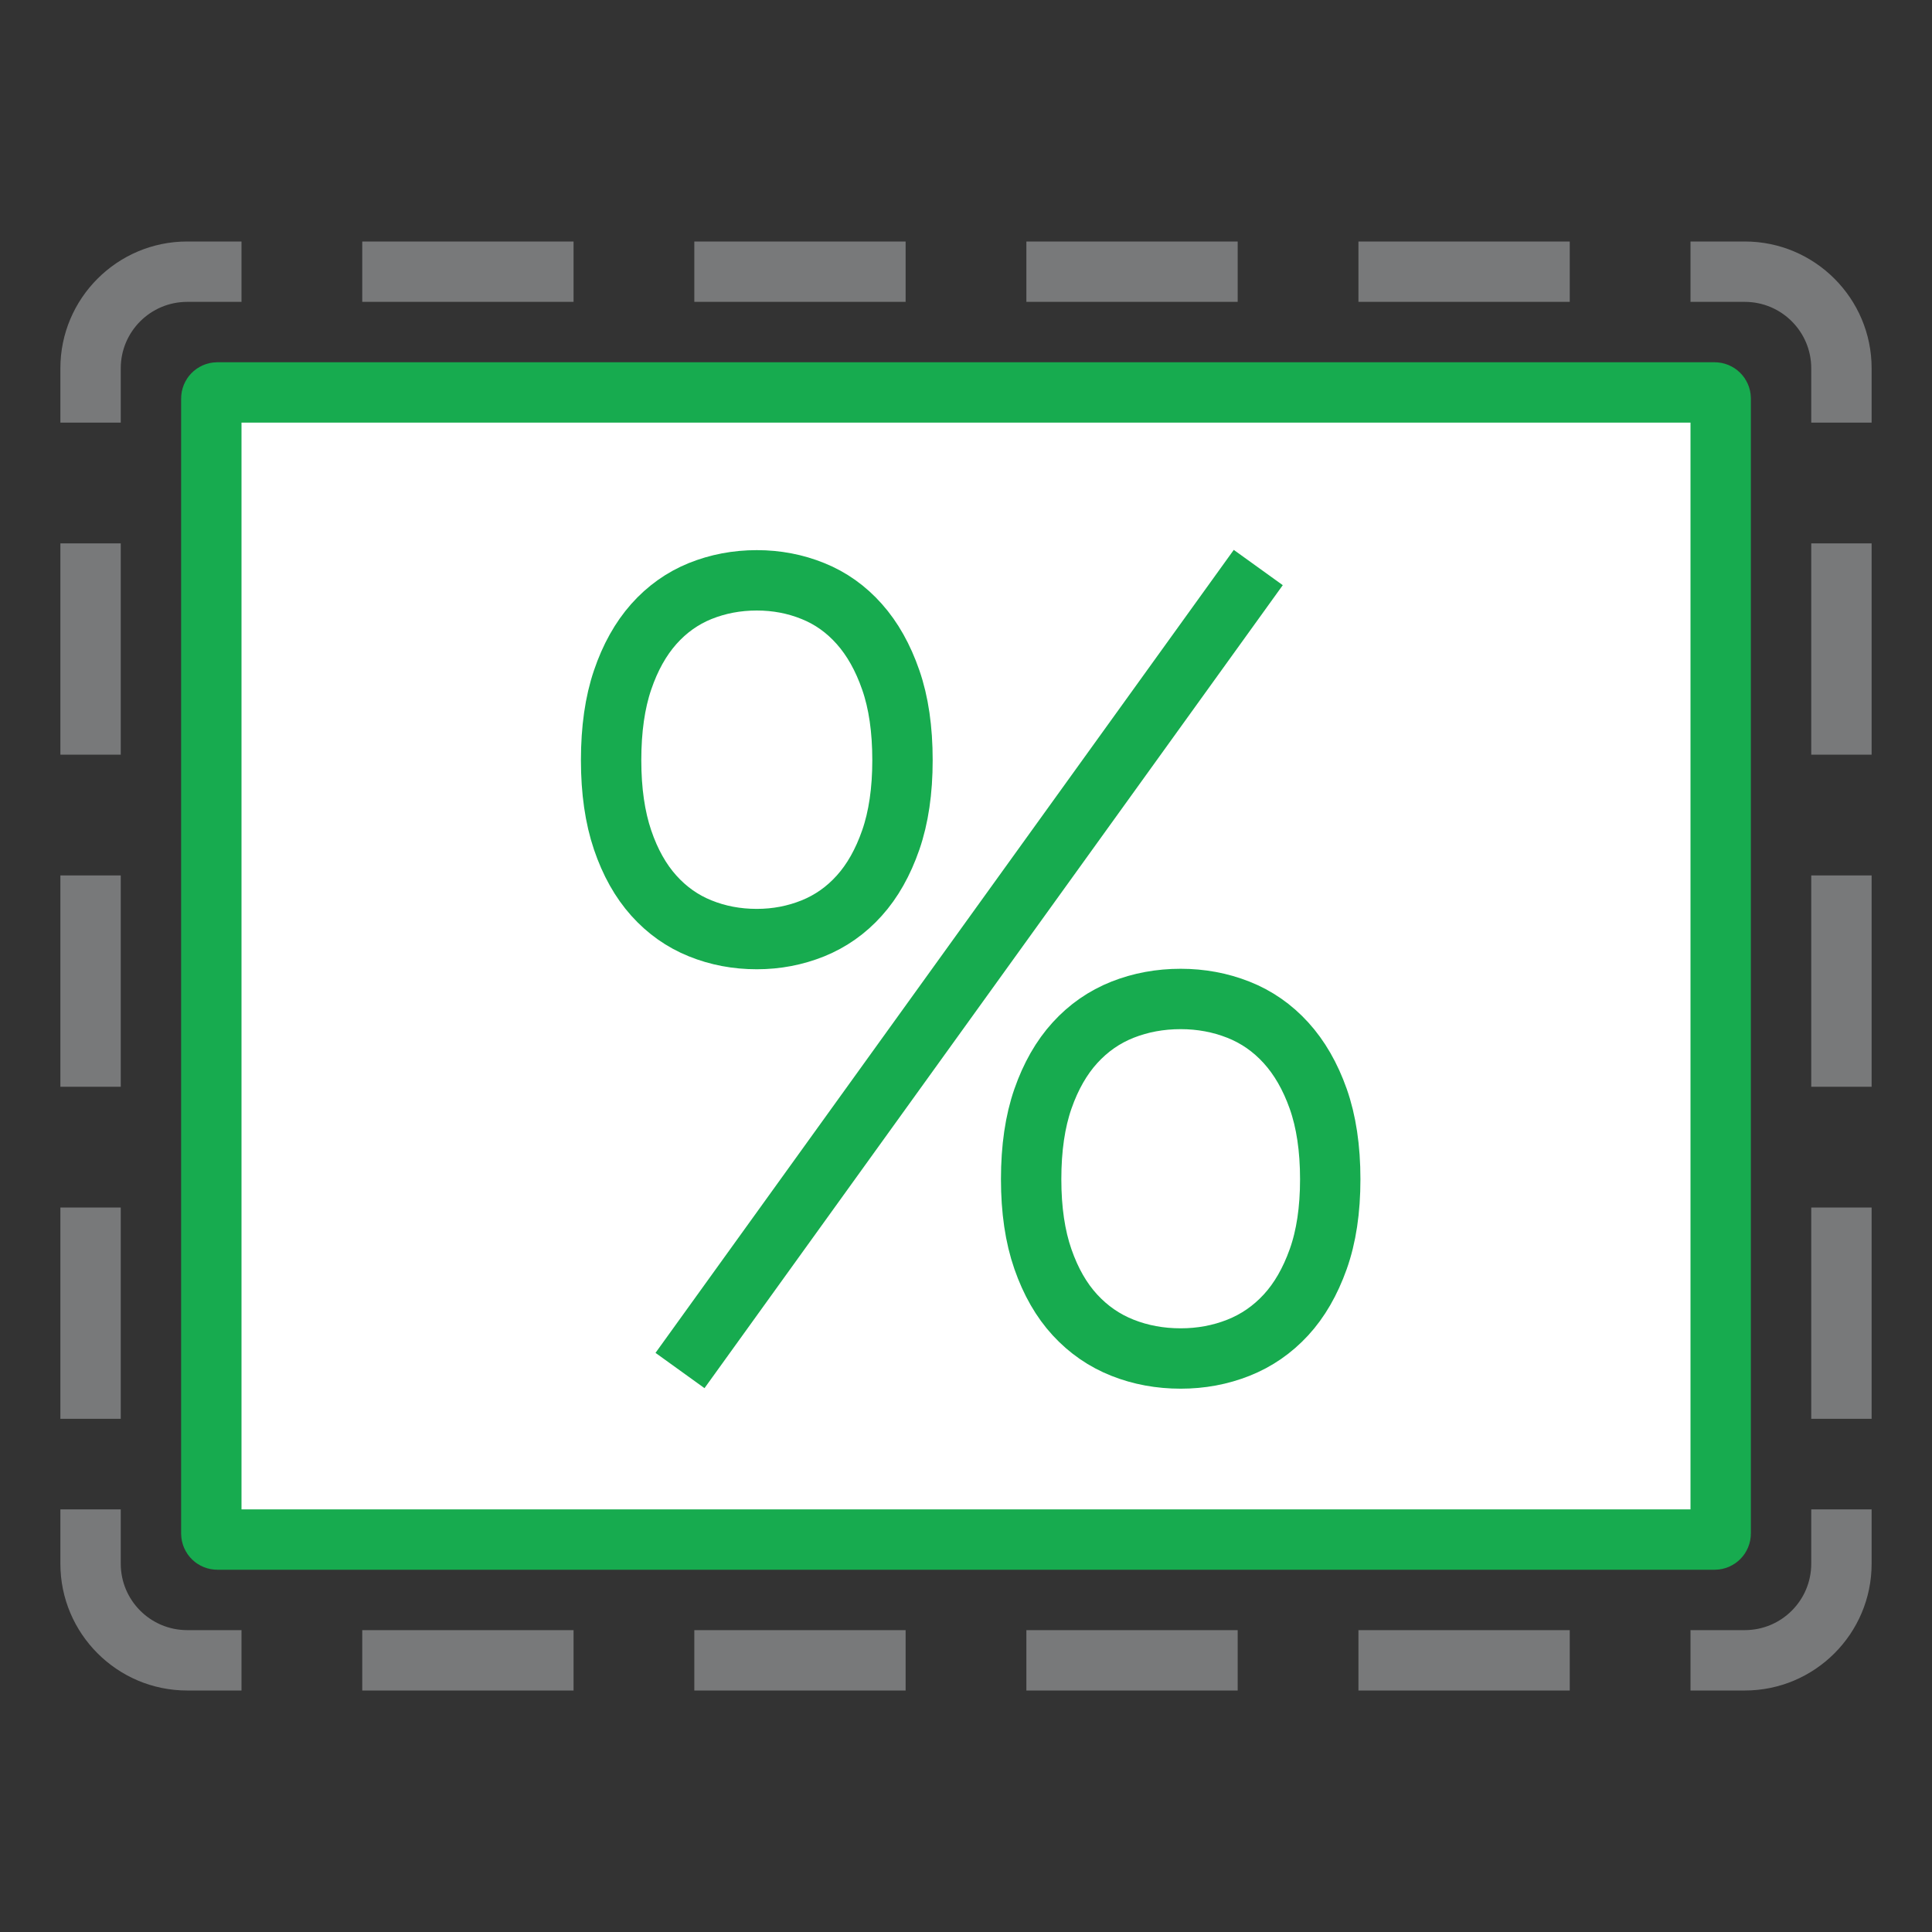
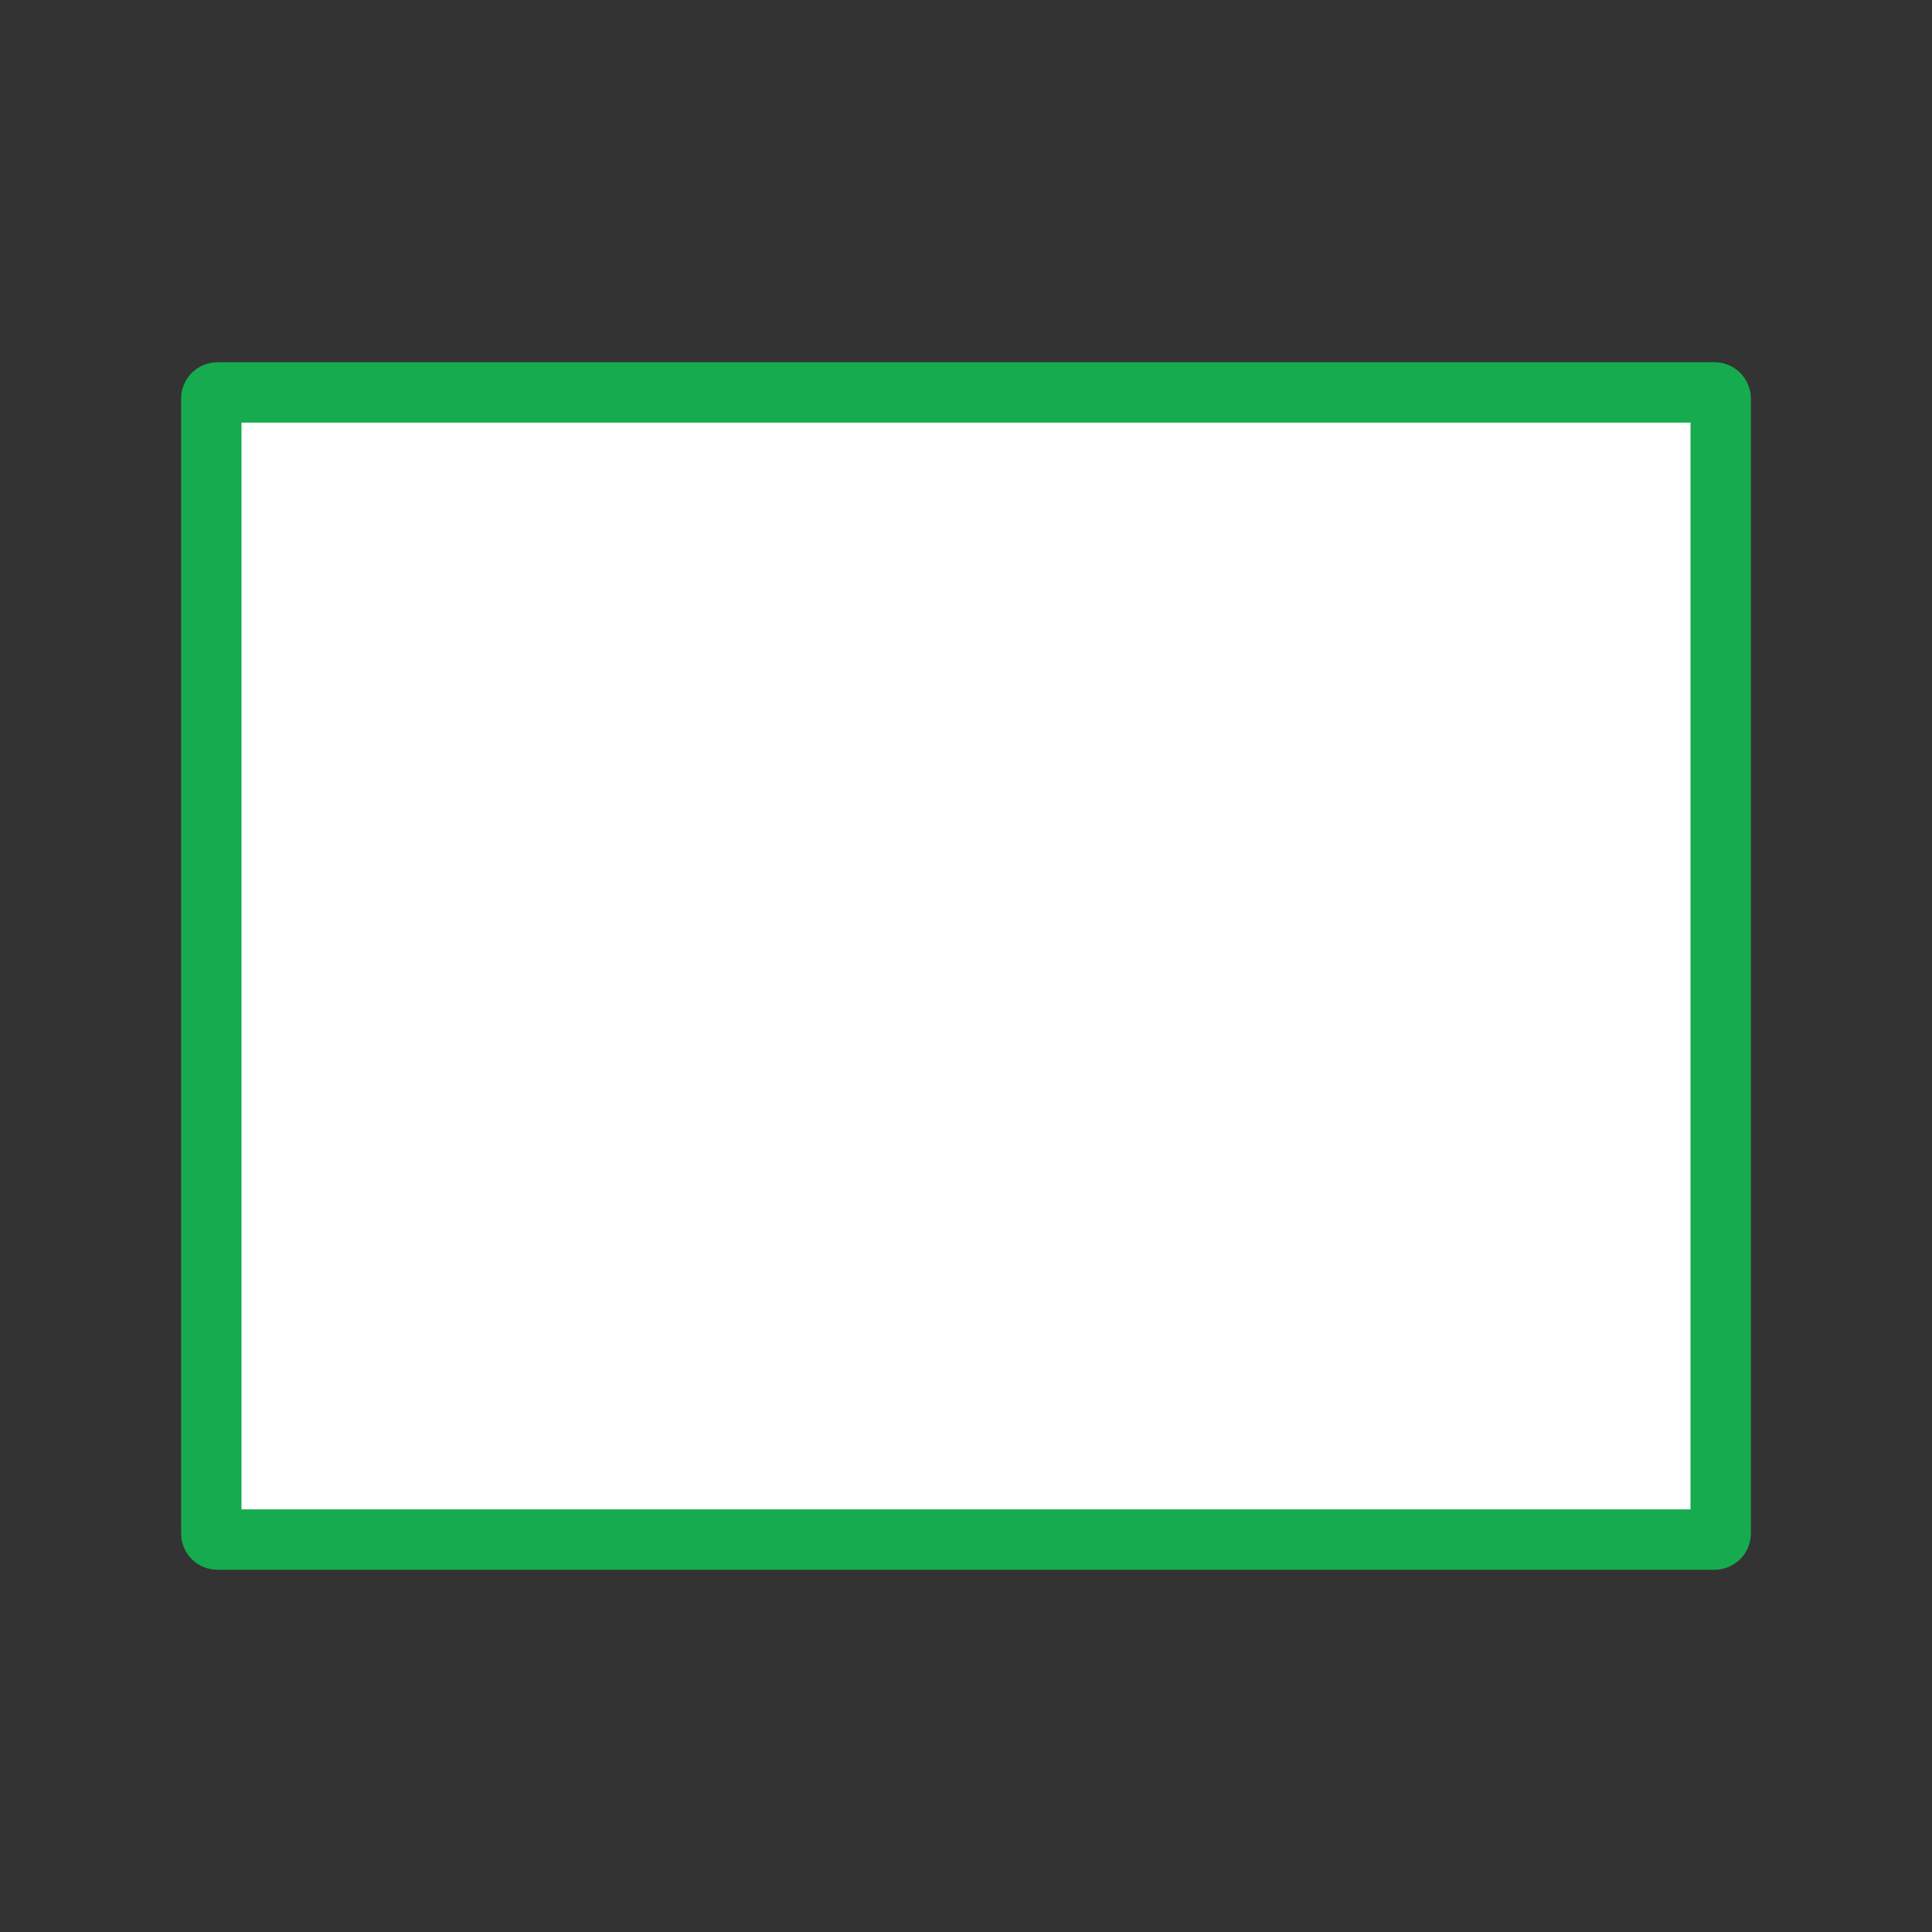
<svg xmlns="http://www.w3.org/2000/svg" version="1.1" id="Layer_1" x="0px" y="0px" width="32px" height="32px" viewBox="0 0 32 32" enable-background="new 0 0 32 32" xml:space="preserve">
  <rect x="0" y="0" width="32" height="32" fill="#333333" stroke="none" />
  <g id="icon">
-     <path d="M1,6.1v0.9h1v-0.9c0,-0.607,0.493,-1.1,1.1,-1.1h0.9V4h-0.9C1.942,4,1,4.942,1,6.1zM9.5,4H6v1h3.5V4zM28.9,4h-0.9v1h0.9c0.607,0,1.1,0.493,1.1,1.1v0.9h1v-0.9C31,4.942,30.058,4,28.9,4zM15,4h-3.5v1h3.5V4zM20.5,4h-3.5v1h3.5V4zM2,12.5V9H1v3.5H2zM2,18v-3.5H1v3.5H2zM2,23.5v-3.5H1v3.5H2zM31,12.5V9h-1v3.5H31zM31,18v-3.5h-1v3.5H31zM31,23.5v-3.5h-1v3.5H31zM26,4h-3.5v1h3.5V4zM3.1,28h0.9v-1h-0.9c-0.607,0,-1.1,-0.493,-1.1,-1.1v-0.9H1v0.9C1,27.058,1.942,28,3.1,28zM9.5,27H6v1h3.5V27zM31,25.9v-0.9h-1v0.9c0,0.607,-0.493,1.1,-1.1,1.1h-0.9v1h0.9C30.058,28,31,27.058,31,25.9zM15,27h-3.5v1h3.5V27zM20.5,27h-3.5v1h3.5V27zM26,27h-3.5v1h3.5V27z" fill="#78797A" />
    <path d="M28.4,25.5H3.6c-0.055,0,-0.1,-0.045,-0.1,-0.1V6.6c0,-0.055,0.045,-0.1,0.1,-0.1h24.8c0.055,0,0.1,0.045,0.1,0.1v18.8C28.5,25.455,28.455,25.5,28.4,25.5z" id="b" fill="#FFFFFF" stroke="#17AB4F" stroke-width="1" stroke-miterlimit="10" />
-     <path d="M14.948,12.592c0,0.508,-0.065,0.948,-0.194,1.32c-0.129,0.372,-0.303,0.68,-0.521,0.922c-0.218,0.243,-0.474,0.423,-0.767,0.542c-0.293,0.118,-0.603,0.178,-0.931,0.178c-0.333,0,-0.646,-0.059,-0.939,-0.178c-0.293,-0.118,-0.549,-0.299,-0.767,-0.542c-0.218,-0.243,-0.391,-0.55,-0.517,-0.922c-0.126,-0.372,-0.19,-0.812,-0.19,-1.32c0,-0.513,0.063,-0.956,0.19,-1.329c0.126,-0.372,0.299,-0.681,0.517,-0.927c0.218,-0.245,0.474,-0.427,0.767,-0.546c0.293,-0.118,0.606,-0.178,0.939,-0.178c0.327,0,0.638,0.059,0.931,0.178c0.293,0.118,0.549,0.3,0.767,0.546c0.218,0.245,0.392,0.554,0.521,0.927C14.884,11.636,14.948,12.079,14.948,12.592zM22.033,19.532c0,0.509,-0.066,0.95,-0.199,1.323c-0.133,0.373,-0.311,0.682,-0.535,0.925c-0.224,0.243,-0.487,0.424,-0.787,0.543c-0.301,0.119,-0.619,0.178,-0.956,0.178c-0.342,0,-0.664,-0.059,-0.964,-0.178c-0.301,-0.119,-0.563,-0.3,-0.787,-0.543c-0.224,-0.243,-0.401,-0.551,-0.531,-0.925c-0.13,-0.373,-0.195,-0.814,-0.195,-1.323c0,-0.515,0.065,-0.959,0.195,-1.332c0.13,-0.373,0.307,-0.683,0.531,-0.929c0.224,-0.246,0.487,-0.428,0.787,-0.547c0.301,-0.119,0.622,-0.178,0.964,-0.178c0.336,0,0.655,0.059,0.956,0.178c0.301,0.119,0.563,0.301,0.787,0.547c0.224,0.246,0.403,0.556,0.535,0.929C21.966,18.574,22.033,19.018,22.033,19.532zM20.841,9.4l-9.578,13.3" id="b" fill="#FFFFFF" stroke="#17AB4F" stroke-width="1" stroke-miterlimit="10" />
  </g>
</svg>